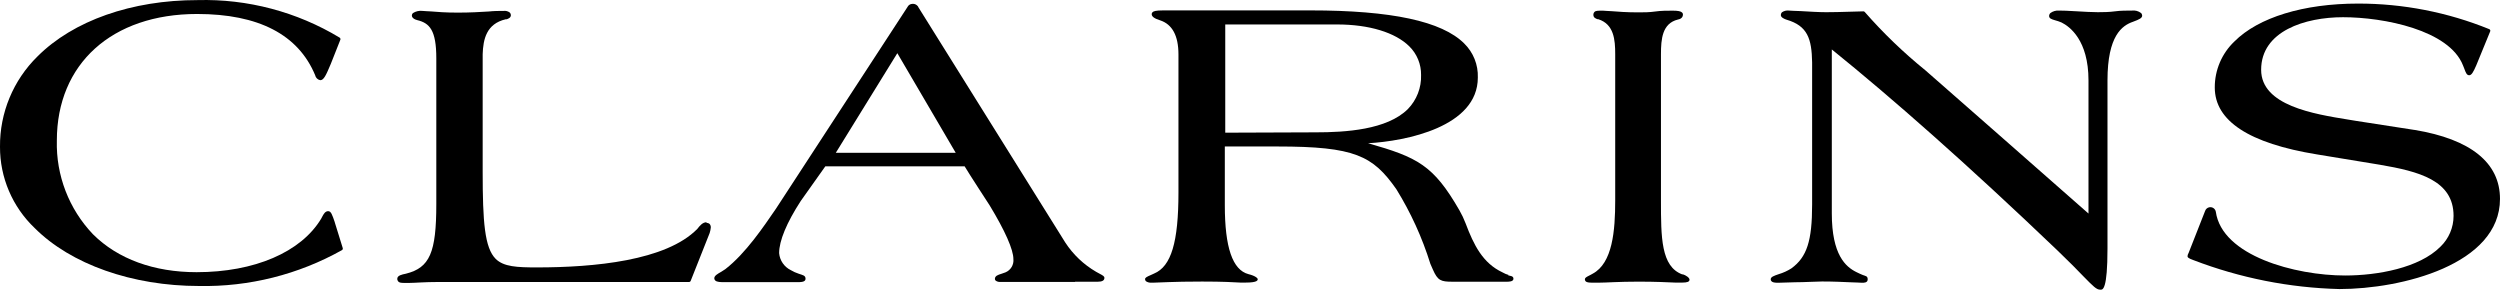
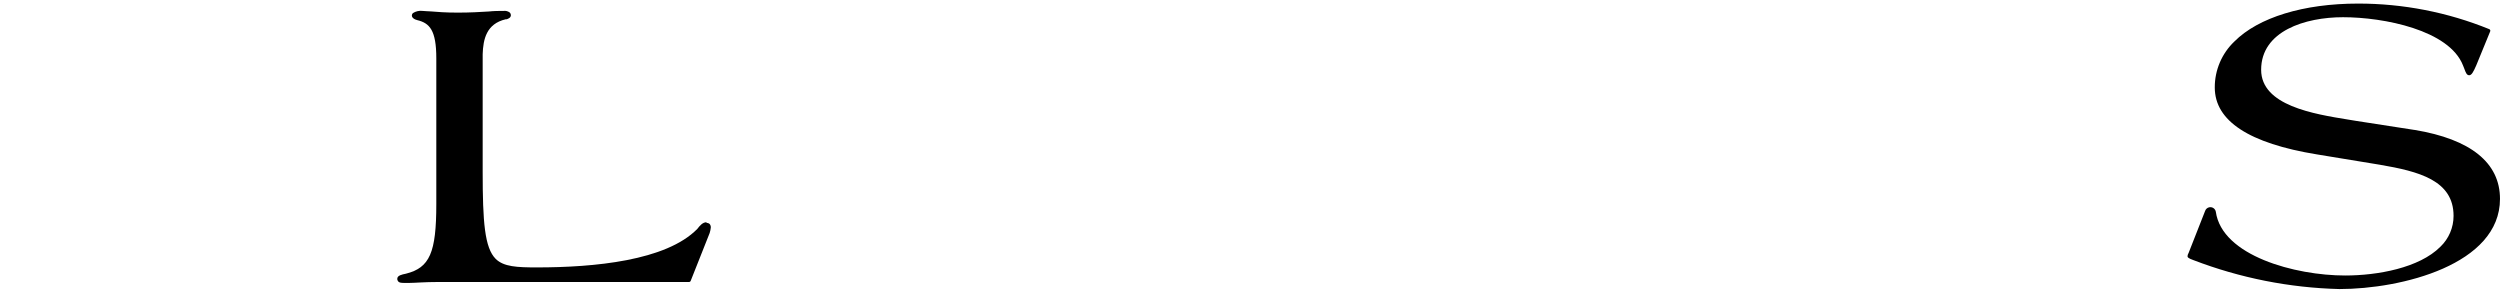
<svg xmlns="http://www.w3.org/2000/svg" version="1.1" id="svg2" x="0px" y="0px" width="595.342px" height="68.978px" viewBox="-0.001 386.436 595.342 68.978" xml:space="preserve">
  <title>825</title>
-   <path d="M79.732,439.382c-0.629-1.828-0.893-2.66-1.583-2.66c-0.689,0-1.075,0.65-1.461,1.4l-0.203,0.387  c-4.789,7.975-15.89,12.744-29.668,12.744c-10.146,0-18.751-3.125-24.677-9.031c-5.723-6-8.819-14.033-8.604-22.322  c0-18.264,13.109-30.135,33.402-30.135c14.632,0,24.089,4.911,28.106,14.57l0,0c0.123,0.611,0.605,1.085,1.218,1.197  c0.853,0,1.38-1.197,2.517-3.896l2.272-5.743c0.067-0.191-0.009-0.403-0.183-0.507c-10.186-6.144-21.918-9.242-33.809-8.929  c-15.707,0-29.607,4.891-38.131,13.414c-5.774,5.66-8.997,13.425-8.929,21.511c-0.03,7.315,2.958,14.319,8.259,19.36  c8.604,8.623,23.236,13.799,39.146,13.799c11.902,0.227,23.649-2.723,34.032-8.543c0.164-0.104,0.239-0.303,0.183-0.488  l-1.888-6.088" />
  <path d="M168.251,439.361c-0.914,0-1.583,0.791-2.212,1.604c-7.448,7.568-24.556,9.152-38.213,9.152  c-4.667,0-7.873-0.143-9.781-2.029c-2.638-2.639-3.104-8.787-3.104-20.76v-27.985c0.122-3.511,0.853-7.245,5.499-8.32l0,0h0.244  c0.405-0.163,0.974-0.366,0.974-0.995c-0.004-0.229-0.099-0.448-0.264-0.609c-0.419-0.312-0.942-0.45-1.461-0.385  c-1.035,0-2.232,0-3.592,0.142c-2.029,0.122-4.343,0.264-7.326,0.264s-4.85-0.163-6.352-0.284c-0.853,0-1.542-0.122-2.029-0.122  c-0.81-0.102-1.628,0.085-2.313,0.527c-0.155,0.148-0.243,0.354-0.243,0.568c0,0.223,0.121,0.792,1.278,1.096  c2.942,0.71,4.545,2.375,4.545,9.091v34.702c0,11.607-1.563,15.178-7.265,16.6c-0.893,0.182-2.029,0.406-2.029,1.197  c-0.011,0.246,0.077,0.486,0.244,0.67c0.283,0.283,0.73,0.324,1.461,0.324h1.177c1.299,0,3.49-0.223,7.021-0.223h59.581  c0.171,0.002,0.325-0.104,0.385-0.264c0,0,4.525-11.365,4.525-11.406c0.133-0.422,0.222-0.857,0.265-1.299  c0.02-0.309-0.083-0.615-0.284-0.852c-0.204-0.17-0.466-0.258-0.73-0.244" />
-   <path d="M227.588,422.822h-28.553l14.651-23.722L227.588,422.822z M255.998,453.525c1.908,0,3.714,0,5.419,0  c1.055,0,1.582-0.303,1.582-0.912c0-0.387-0.345-0.568-1.177-1.016l-0.812-0.445c-2.951-1.717-5.46-4.102-7.326-6.961  l-34.985-56.029c-0.04-0.134-0.117-0.254-0.223-0.345c-0.252-0.276-0.602-0.443-0.975-0.467h-0.223  c-0.518,0.015-0.981,0.321-1.197,0.792l-31.191,47.831l-0.121,0.184c-2.902,4.221-7.164,10.592-12.034,14.367  c-0.313,0.227-0.638,0.438-0.974,0.629c-0.894,0.508-1.664,0.934-1.664,1.563c0.005,0.191,0.085,0.373,0.223,0.508  c0.406,0.404,1.299,0.404,2.334,0.404c1.42,0,2.901,0,4.343,0c1.44,0,2.901,0,4.322,0s2.658,0,4.059,0s2.821,0,4.262,0  c1.096,0,2.191,0,2.191-0.811c0-0.813-0.71-0.873-1.623-1.197c-0.659-0.213-1.293-0.498-1.888-0.854  c-1.575-0.77-2.631-2.311-2.78-4.059c0-2.922,1.786-7.225,5.154-12.418l5.845-8.24h33.18c0.953,1.623,5.966,9.314,5.966,9.314  c3.693,6.088,5.642,10.553,5.642,12.744c0.149,1.363-0.62,2.662-1.887,3.188l-0.975,0.344c-0.791,0.244-1.542,0.488-1.542,1.219  c0.003,0.154,0.069,0.301,0.183,0.404c0.339,0.248,0.76,0.357,1.177,0.305c1.623,0,3.612,0,5.723,0s4.384,0,6.271,0  c1.888,0,3.836,0,5.743,0" />
-   <path d="M291.776,418.033v-25.772h26.645c7.61,0,13.86,1.907,17.188,5.215c1.823,1.796,2.835,4.259,2.8,6.818  c0.097,3.021-1.039,5.95-3.145,8.117c-4.973,4.952-14.896,5.54-21.958,5.54L291.776,418.033z M359.271,451.923  c-0.519-0.146-1.017-0.357-1.481-0.629c-4.688-2.193-6.839-6.516-8.768-11.648c-0.412-1.08-0.907-2.125-1.48-3.125  c-6.189-10.756-9.965-12.623-21.755-15.972c9.03-0.507,26.138-3.896,26.138-15.646c0.105-3.042-1.072-5.988-3.247-8.117  c-5.316-5.297-17.31-7.874-36.67-7.874h-34.965c-1.887,0-2.354,0.203-2.598,0.447c-0.117,0.119-0.183,0.279-0.183,0.446  c0,0.588,0.649,1.055,2.029,1.481c2.882,0.954,4.343,3.673,4.343,8.117v32.875c0,11.83-1.725,17.594-5.804,19.299l-0.71,0.324  c-1.015,0.447-1.44,0.629-1.44,1.035c0.011,0.174,0.083,0.34,0.202,0.467c0.376,0.256,0.826,0.377,1.279,0.346h0.567  c1.178,0,4.323-0.264,11.547-0.264c5.033,0,7.55,0.162,9.051,0.242h1.38c2.801,0,2.801-0.588,2.801-0.811  c0-0.225-0.548-0.791-2.212-1.197c-3.774-0.994-5.621-6.352-5.621-16.396V421.32h12.521c18.467,0,22.708,2.191,28.309,10.146  c3.446,5.566,6.173,11.547,8.118,17.799l0.588,1.338c1.157,2.658,1.908,2.922,4.668,2.922h12.927c0.467,0,1.603,0,1.603-0.709  c0-0.711-0.832-0.67-1.299-0.813" />
-   <path d="M400.608,451.781c-5.073-1.887-5.073-8.828-5.073-17.615v-34.782c0-3.693,0.304-7.387,4.059-8.3  c1.055-0.183,1.177-0.893,1.177-1.197c0.004-0.178-0.07-0.348-0.203-0.467c-0.304-0.304-0.974-0.446-2.232-0.446  c-1.258,0-2.8,0-4.18,0.203c-1.38,0.203-2.76,0.203-4.059,0.203c-2.78,0-4.83-0.162-6.353-0.284c-0.852,0-1.542-0.122-2.029-0.122  c-1.237,0-1.745,0-2.029,0.325c-0.171,0.187-0.259,0.437-0.243,0.69c0,0.629,0.527,0.852,0.954,1.015h0.183  c3.774,1.177,4.059,4.911,4.059,8.32v34.843c0,7.225-0.629,14.936-5.378,17.453c-0.284,0.182-0.608,0.324-0.872,0.467  c-0.63,0.324-0.975,0.508-0.975,0.873c0.002,0.172,0.067,0.338,0.183,0.467c0.243,0.242,0.71,0.324,1.644,0.324h1.502  c1.745,0,4.688-0.244,9.416-0.244c4.059,0,6.961,0.143,8.767,0.223h1.685c1.177,0,1.725-0.203,1.725-0.689s-0.872-1.055-1.583-1.277  " />
-   <path d="M507.695,388.953c-1.258,0-2.719,0-4.059,0.183c-1.339,0.183-2.841,0.203-4.059,0.203s-3.287-0.102-5.216-0.223  c-1.928-0.122-3.206-0.163-4.059-0.163c-0.725-0.049-1.442,0.16-2.029,0.589c-0.192,0.186-0.303,0.442-0.304,0.71  c0,0.588,0.608,0.771,1.359,0.995c0.548,0.14,1.084,0.323,1.604,0.548c1.928,0.954,6.412,4.201,6.412,13.779v31.718  c-5.256-4.666-38.841-34.112-38.841-34.112c-5.196-4.208-10.023-8.851-14.429-13.88c-0.078-0.1-0.197-0.159-0.324-0.162  c-1.502,0-5.398,0.203-8.889,0.203c-1.725,0-4.059-0.142-6.088-0.264c-1.259,0-2.253-0.122-2.72-0.122  c-0.599-0.083-1.207,0.062-1.704,0.406c-0.174,0.188-0.268,0.435-0.264,0.69c0,0.548,0.852,0.913,1.359,1.075  c5.013,1.461,5.986,4.546,6.088,10.147v33.889c0,8.666-1.258,12.502-4.932,15.18c-0.938,0.6-1.956,1.064-3.023,1.381  c-1.177,0.406-1.907,0.648-1.907,1.238c-0.007,0.178,0.067,0.35,0.203,0.467c0.243,0.242,0.689,0.344,1.521,0.344l4.059-0.121  c2.354,0,5.053-0.184,6.453-0.184c2.699,0,5.216,0.123,7.063,0.203c1.075,0,1.907,0.102,2.435,0.102c0.528,0,1.36,0,1.36-0.811  c0-0.813-0.487-0.771-1.157-1.035c-0.365-0.162-0.913-0.365-1.563-0.711c-2.496-1.238-5.824-4.059-5.824-13.961v-39.045  c14.205,11.466,32.186,27.273,53.655,47.791c2.922,2.801,4.891,4.809,6.312,6.291c2.293,2.334,3.063,3.125,3.937,3.125h0.143  c0.466,0,1.603,0,1.603-9.803v-40.038c0-10.674,3.49-13.069,6.088-13.961c1.481-0.548,2.172-0.873,2.172-1.461  c-0.007-0.239-0.109-0.466-0.284-0.629C509.228,389.063,508.458,388.86,507.695,388.953" />
  <path d="M575.007,417.384l-14.002-2.171l-1.726-0.284c-8.279-1.339-20.82-3.349-20.82-11.872c0-9.254,10.512-12.521,19.502-12.521  c9.68,0,25.285,3.044,28.572,11.486c0.122,0.264,0.183,0.487,0.284,0.71c0.365,1.015,0.608,1.624,1.177,1.624  s0.975-0.71,1.685-2.334l3.328-8.117c0.084-0.207-0.017-0.443-0.224-0.527c-9.925-4.032-20.538-6.1-31.251-6.088  c-12.968,0-23.723,3.288-29.445,9.031c-2.998,2.854-4.687,6.819-4.668,10.958c0,7.935,8.118,13.292,24.353,15.931l14.936,2.455  c9.254,1.582,17.574,3.693,17.574,12.176c0.006,2.783-1.132,5.445-3.146,7.365c-5.033,5.055-15.018,6.84-22.668,6.84  c-11.912,0-29.344-4.688-30.805-15.199c-0.136-0.717-0.826-1.188-1.542-1.051c-0.48,0.09-0.871,0.439-1.016,0.908l-3.916,9.965  c-0.143,0.234-0.232,0.498-0.264,0.77c0,0.305,0.203,0.508,1.44,0.955c11.099,4.252,22.841,6.578,34.722,6.879  c14.794,0,38.253-5.824,38.253-21.471c0-8.625-7.001-14.205-20.293-16.417" />
</svg>